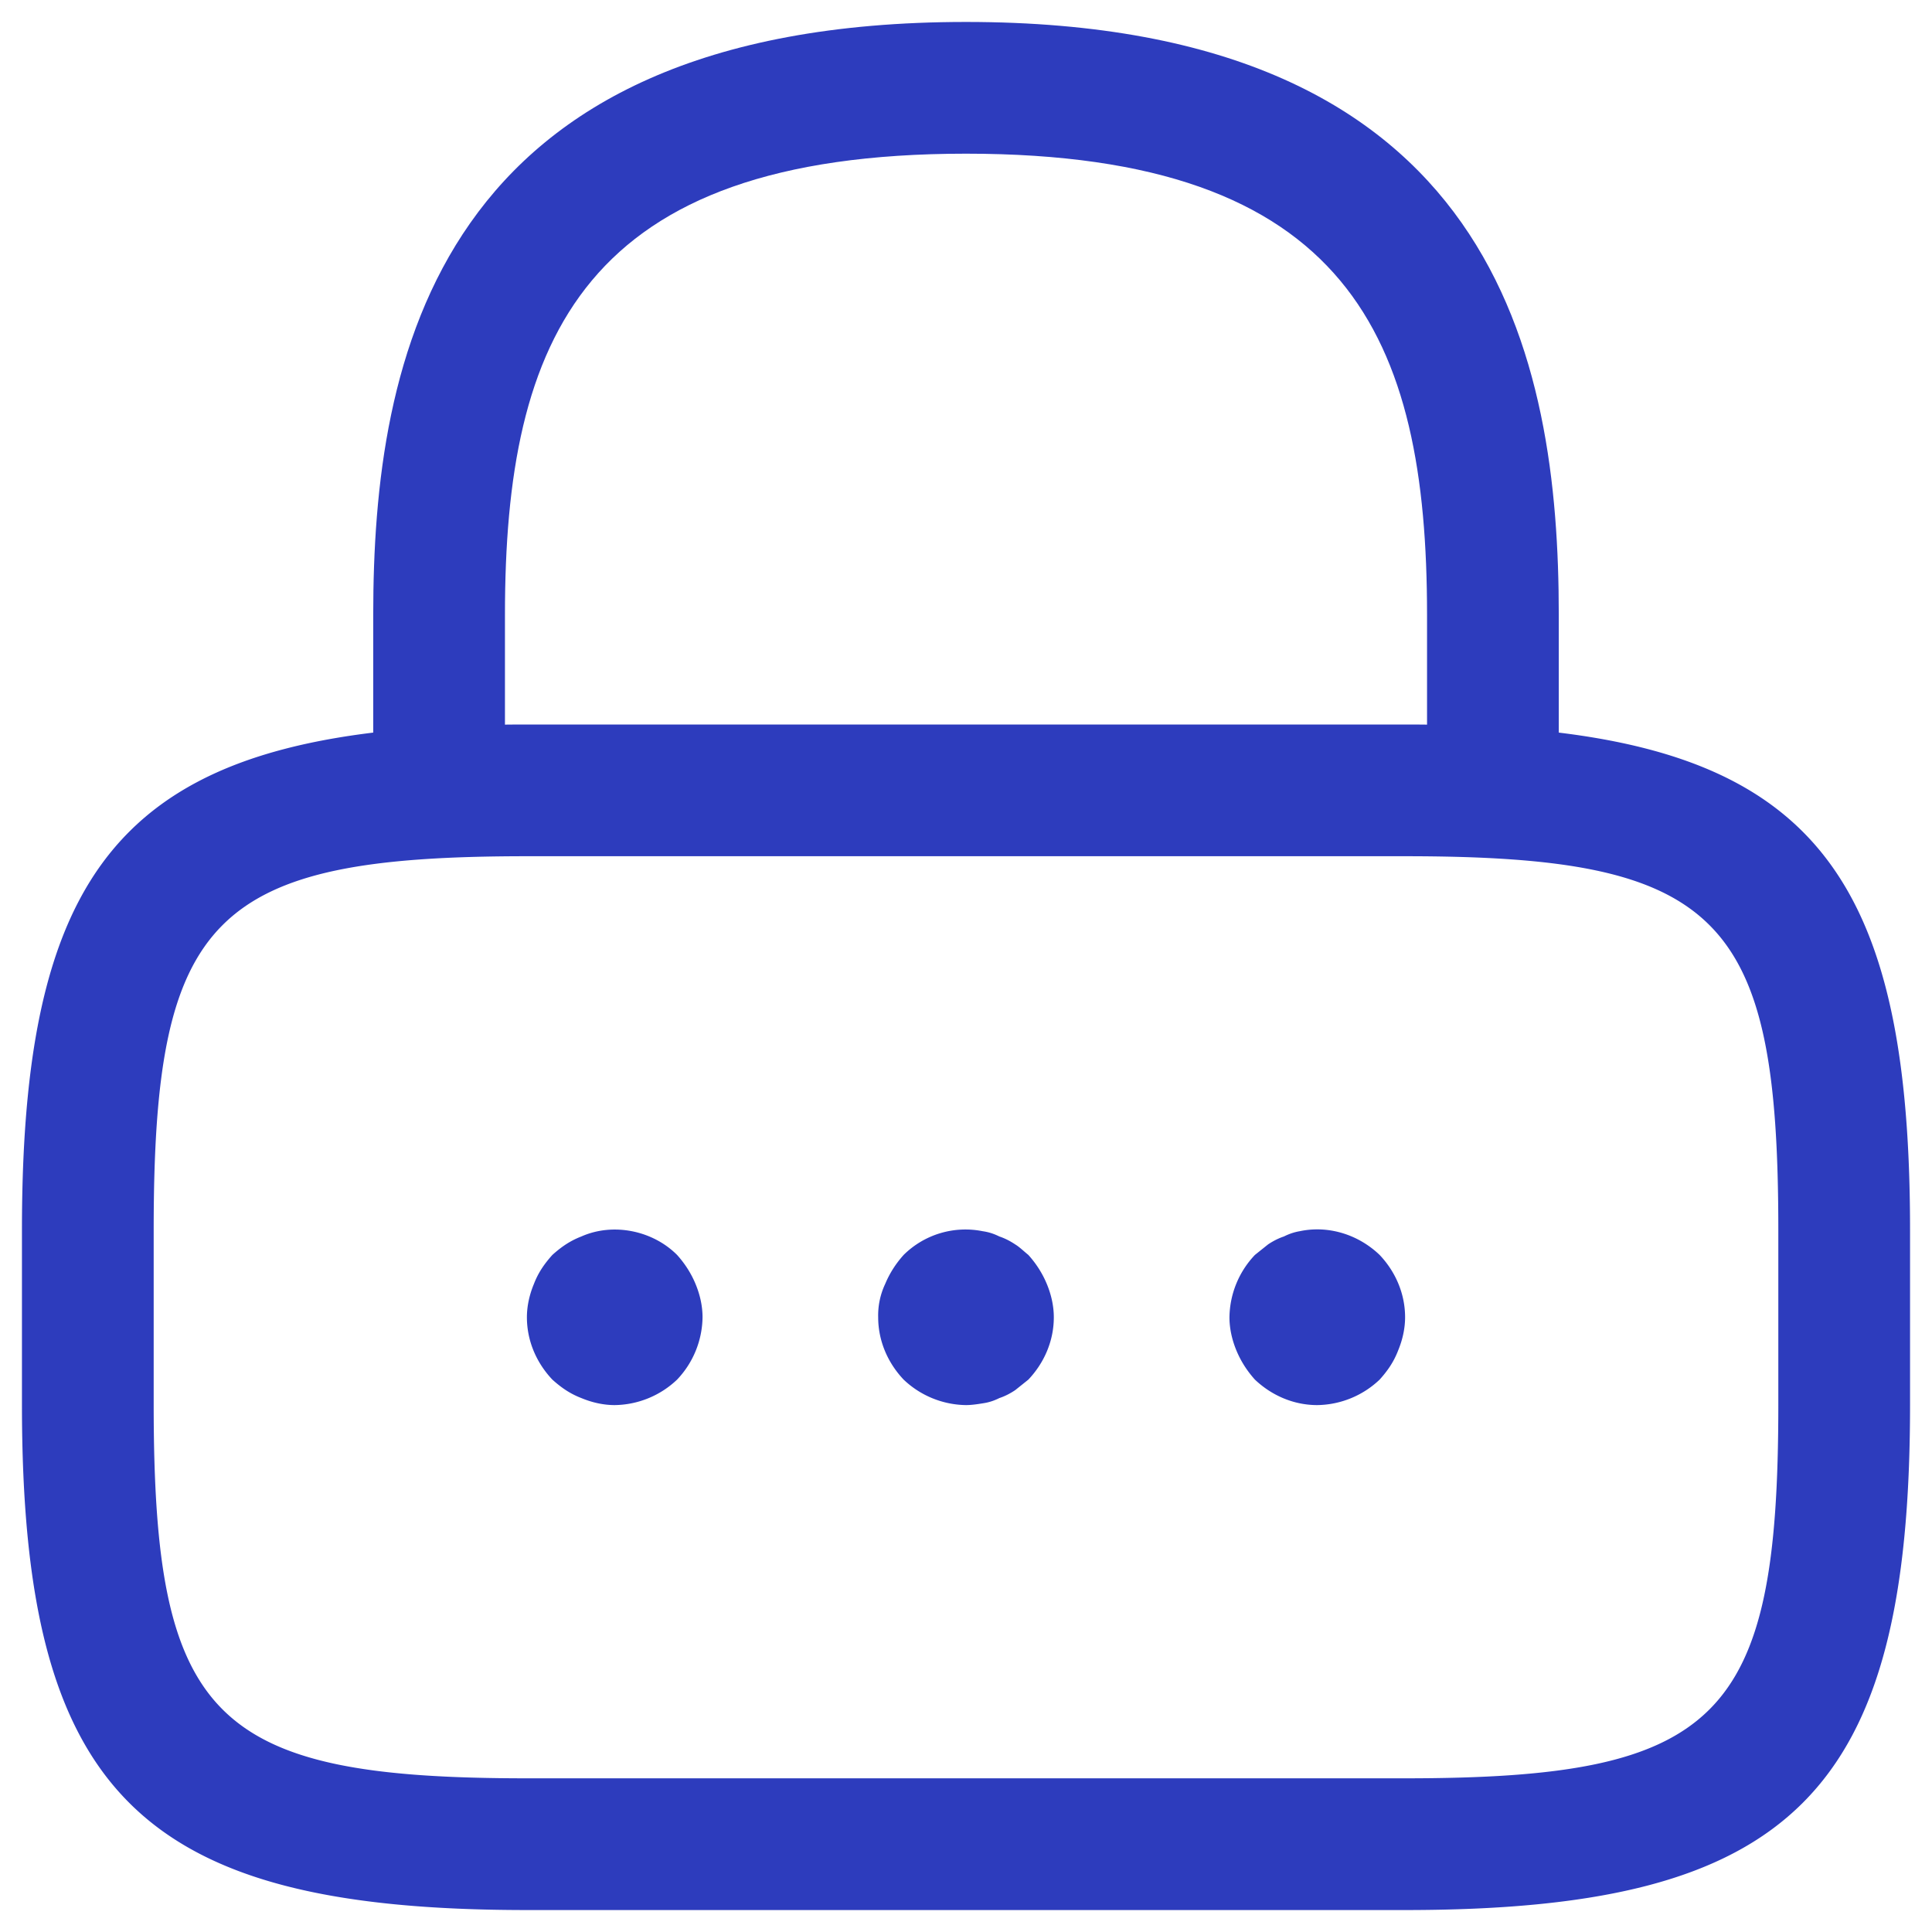
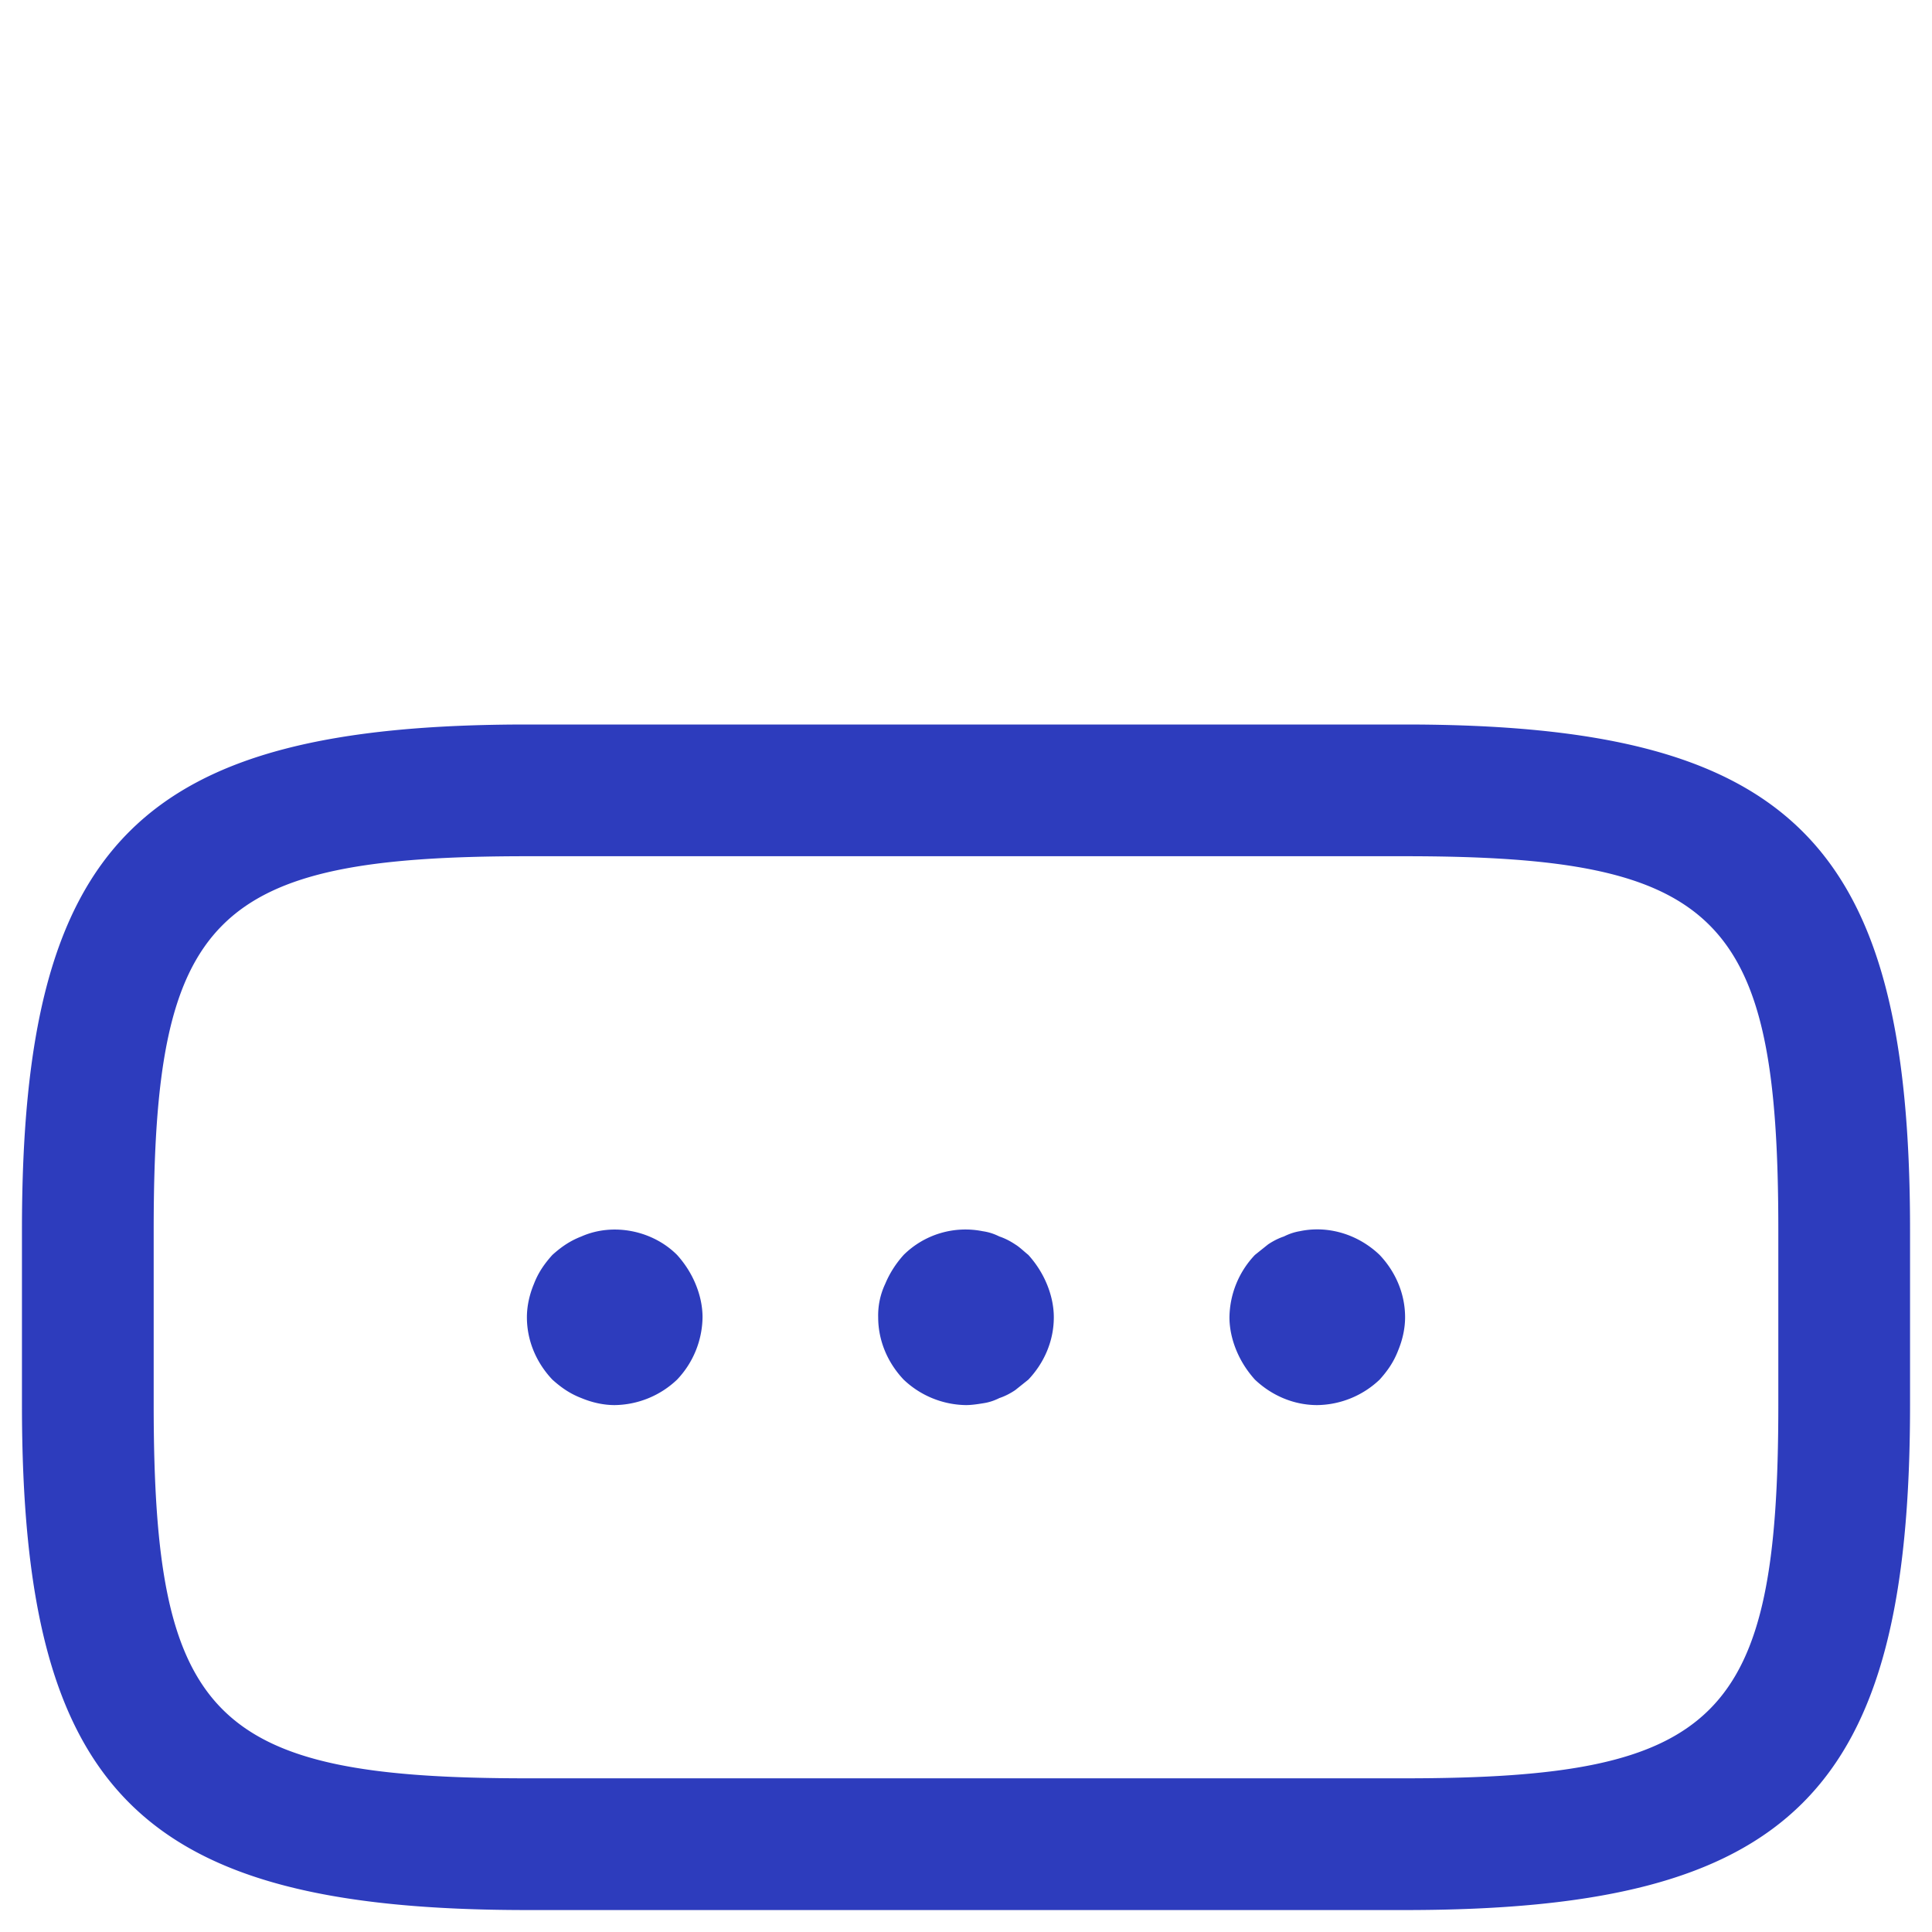
<svg xmlns="http://www.w3.org/2000/svg" width="22" height="22" fill="#2d3cbd">
-   <path d="M17 9.75c-.41 0-.75-.34-.75-.75V7c0-3.15-.89-5.25-5.25-5.25S5.75 3.85 5.75 7v2c0 .41-.34.75-.75.75s-.75-.34-.75-.75V7c0-2.9.7-6.75 6.75-6.75S17.75 4.1 17.75 7v2c0 .41-.34.75-.75.75z" />
  <path d="M16 21.75H6C1.59 21.75.25 20.41.25 16v-2C.25 9.59 1.59 8.25 6 8.25h10c4.41 0 5.75 1.34 5.75 5.75v2c0 4.41-1.34 5.75-5.75 5.75zm-10-12c-3.58 0-4.25.68-4.25 4.25v2c0 3.57.67 4.25 4.25 4.25h10c3.58 0 4.25-.68 4.25-4.25v-2c0-3.57-.67-4.25-4.25-4.25H6zM7 16c-.13 0-.26-.03-.38-.08-.13-.05-.23-.12-.33-.21-.18-.19-.29-.44-.29-.71 0-.13.03-.26.08-.38.05-.13.12-.23.21-.33.1-.09.2-.16.33-.21.36-.16.81-.07 1.09.21.09.1.16.21.21.33s.08.25.08.38a1.05 1.05 0 0 1-.29.71A1.05 1.05 0 0 1 7 16zm4 0a1.05 1.05 0 0 1-.71-.29c-.18-.19-.29-.44-.29-.71a.84.84 0 0 1 .08-.38c.05-.12.12-.23.21-.33a1 1 0 0 1 .9-.27c.07.01.13.03.19.06.06.02.12.05.18.09.05.03.1.08.15.12.09.1.16.21.21.33s.08.25.08.38c0 .27-.11.52-.29.71l-.15.12c-.06.04-.12.07-.18.09-.06.03-.12.05-.19.06-.06.01-.13.02-.19.02zm4 0c-.27 0-.52-.11-.71-.29-.09-.1-.16-.21-.21-.33S14 15.13 14 15a1.05 1.05 0 0 1 .29-.71l.15-.12c.06-.04.12-.07.18-.09.06-.03.12-.05.18-.06.33-.07.67.04.91.27.18.19.29.44.29.71 0 .13-.03.26-.08.38-.05.13-.12.23-.21.33A1.05 1.05 0 0 1 15 16z" />
</svg>